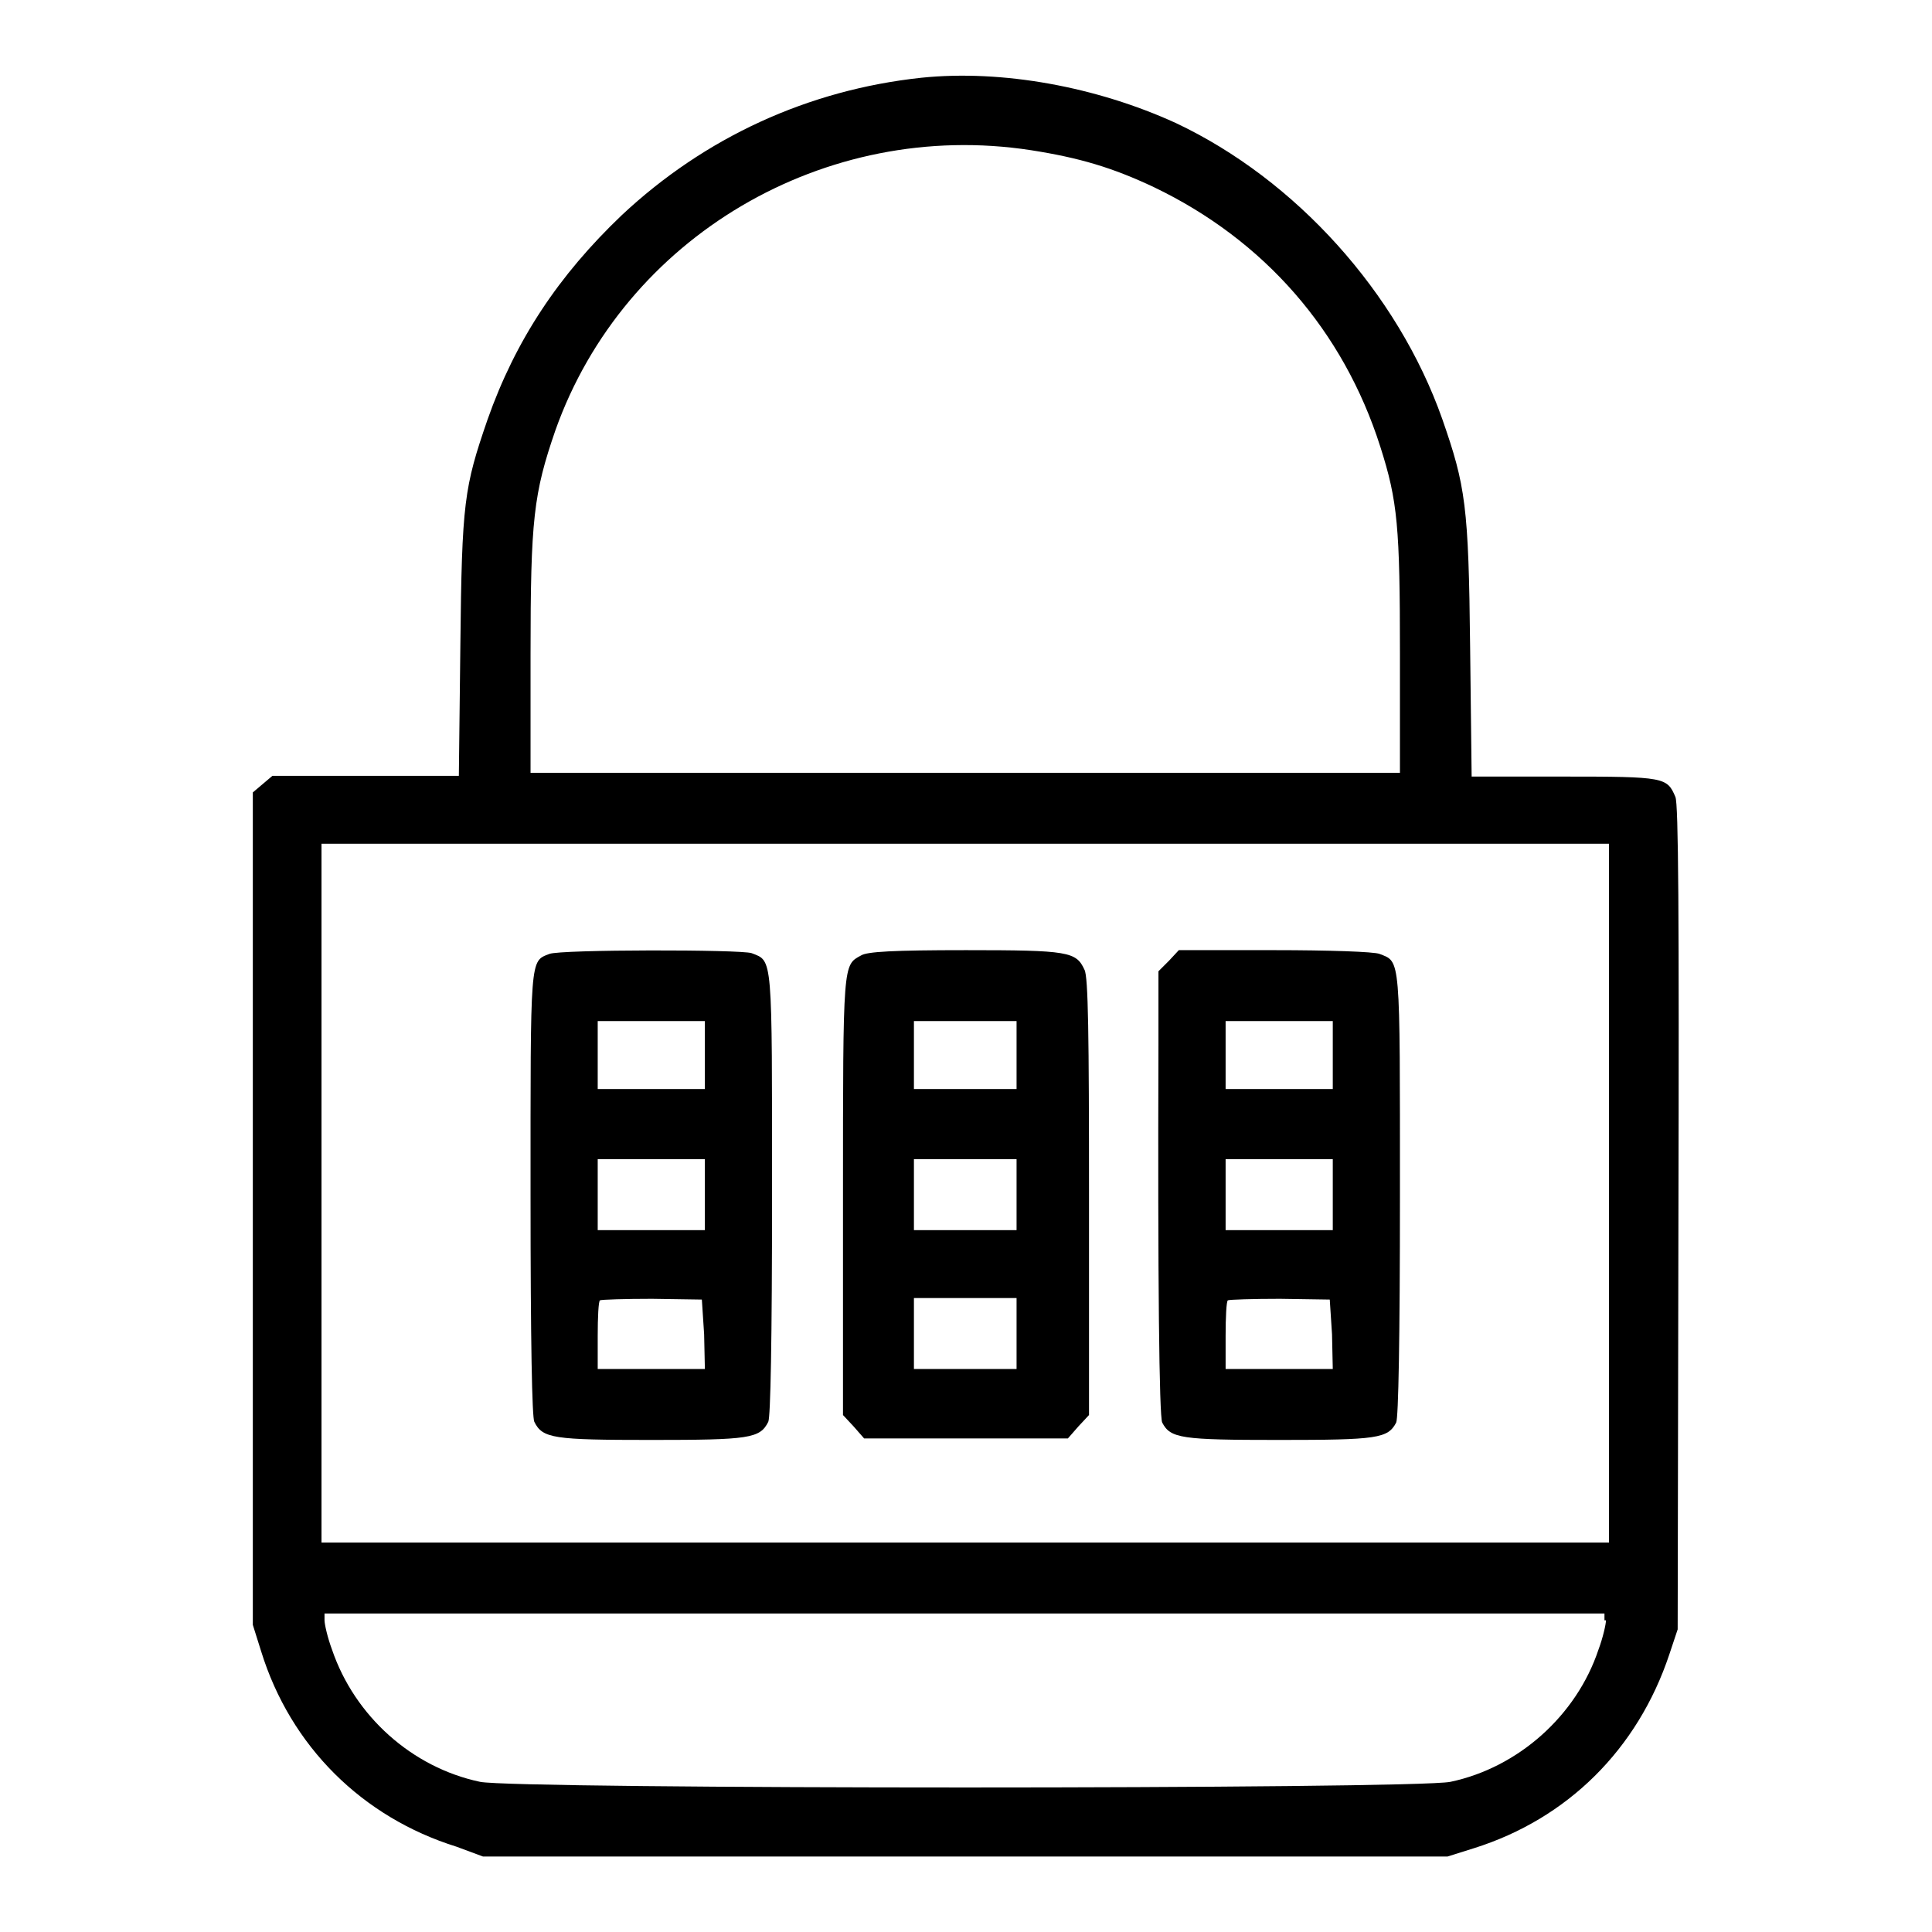
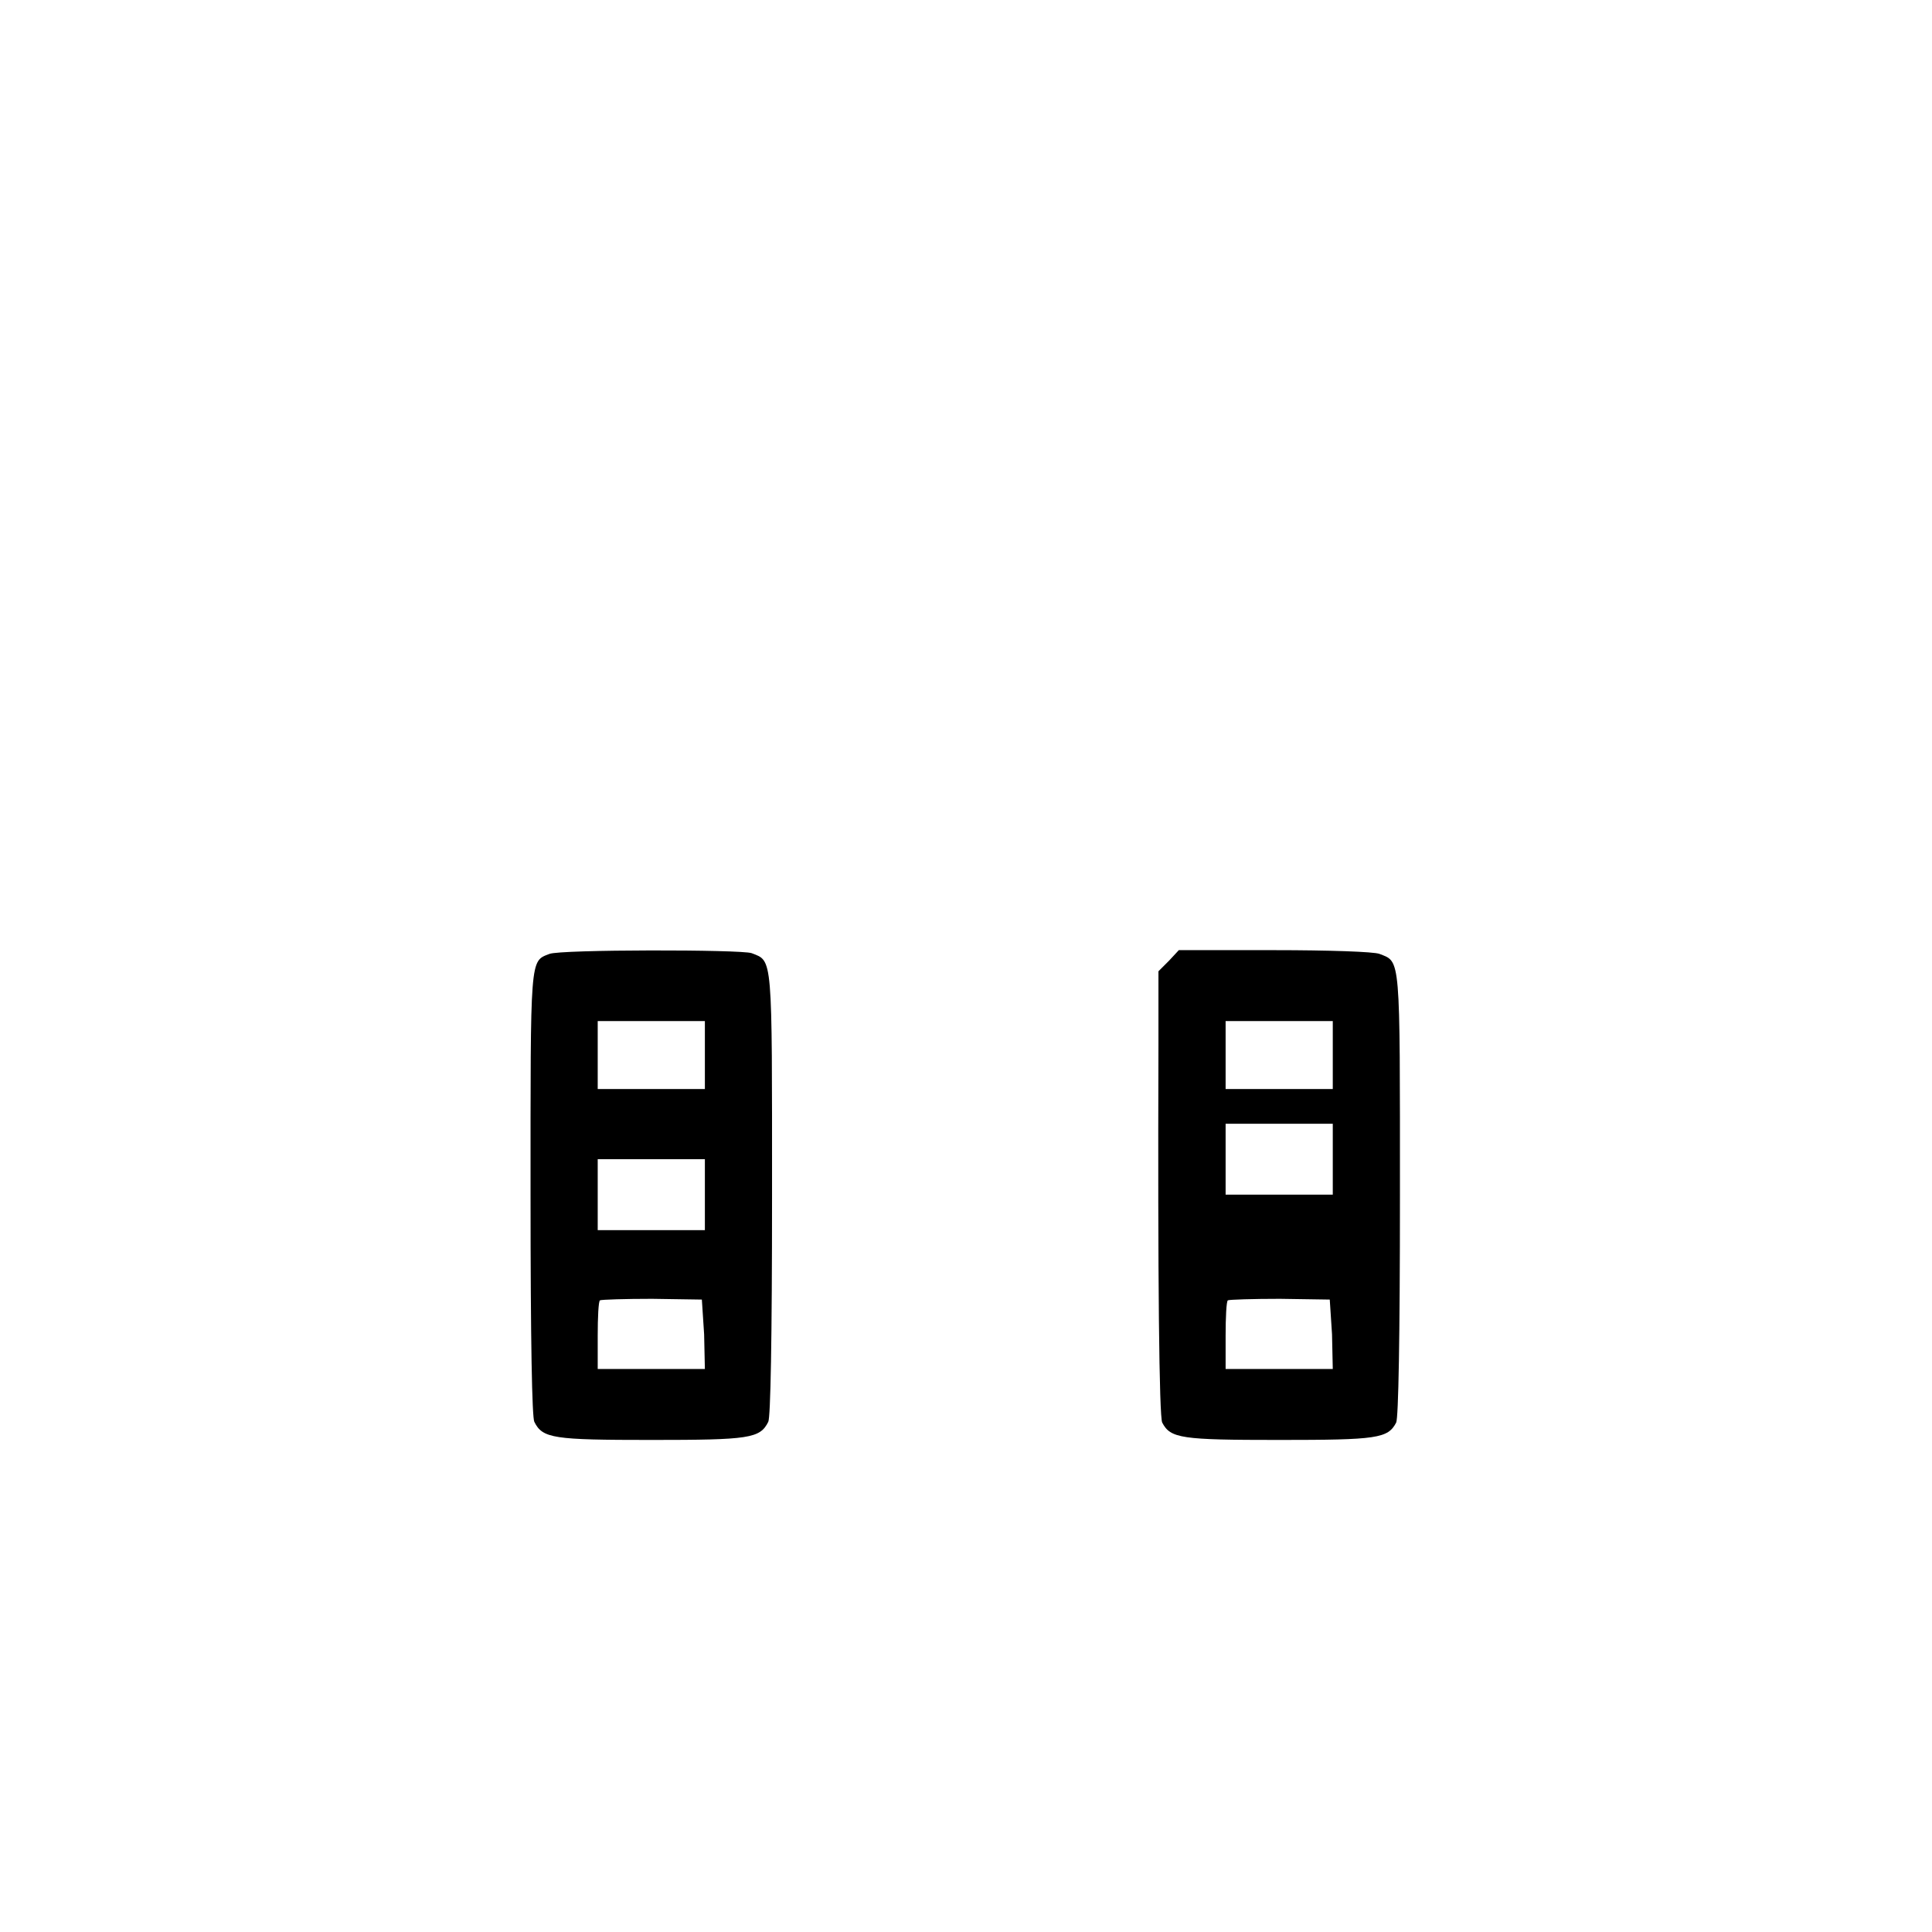
<svg xmlns="http://www.w3.org/2000/svg" version="1.1" x="0px" y="0px" viewBox="0 0 256 256" enable-background="new 0 0 256 256" xml:space="preserve">
  <g>
    <g>
      <g>
-         <path fill="#000000" d="M122.1,10.3c-15,1.6-28.7,7.9-39.7,18.2c-8.4,8-14.1,16.6-17.8,27.1c-3.1,9-3.4,10.9-3.6,29.9l-0.2,17.3H48.5H36.1l-1.3,1.1l-1.3,1.1v55.2v55.1l1.1,3.5c3.9,12.6,13.4,22,25.9,25.9L64,246h63.9h63.9l3.5-1.1c12.4-3.9,21.7-13.1,25.9-25.7l1.1-3.3l0.1-54.5c0.1-40.6,0-54.9-0.4-55.8c-1.1-2.6-1.4-2.7-14.8-2.7H195l-0.2-17.1c-0.2-18.8-0.6-21.4-3.7-30.3c-5.9-16.7-19.4-31.7-35.3-39.2C145.3,11.5,132.8,9.2,122.1,10.3z M136.6,19.9c6.4,1,10.8,2.3,16.3,4.9c14.6,7,25.1,19,30,34.4c2.3,7.2,2.6,10.6,2.6,27.5v15.7h-57.6H70.3V86.7c0-17.9,0.4-21.3,3.3-29.7C82.7,31.4,109.3,15.7,136.6,19.9z M213.2,158.1v46.3h-85.3H42.6v-46.3v-46.3h85.3h85.3V158.1z M212.8,214.7c0,0.5-0.4,2.3-1,3.9c-2.9,8.7-10.6,15.6-19.6,17.5c-4.7,1-123.9,1-128.6,0c-9-1.9-16.6-8.7-19.6-17.5c-0.6-1.6-1-3.4-1-3.9v-0.9h84.8h84.8V214.7z" />
        <path fill="#000000" d="M72.8,126.4c-2.6,1-2.5,0.2-2.5,31.9c0,19.7,0.2,29.5,0.5,30.1c1.1,2.2,2.5,2.4,15.5,2.4c13,0,14.4-0.2,15.5-2.4c0.3-0.6,0.5-10.7,0.5-30.1c0-32,0.1-30.9-2.7-32C98.2,125.8,74.2,125.8,72.8,126.4z M93.4,139.8v4.5h-7.1h-7.1v-4.5v-4.5h7.1h7.1V139.8z M93.4,158.3v4.7h-7.1h-7.1v-4.7v-4.7h7.1h7.1V158.3z M93.3,176.8l0.1,4.6h-7.1h-7.1V177c0-2.4,0.1-4.6,0.3-4.7c0.2-0.1,3.3-0.2,6.9-0.2l6.6,0.1L93.3,176.8z" />
-         <path fill="#000000" d="M114.1,126.6c-2.4,1.3-2.4,0.8-2.4,31.9v29l1.4,1.5l1.4,1.6h13.5h13.5l1.4-1.6l1.4-1.5v-28.9c0-21.4-0.1-29.2-0.6-30.1c-1.1-2.4-2.1-2.6-15.7-2.6C118.3,125.9,114.9,126.1,114.1,126.6z M134.7,139.8v4.5h-6.8h-6.8v-4.5v-4.5h6.8h6.8V139.8z M134.7,158.3v4.7h-6.8h-6.8v-4.7v-4.7h6.8h6.8V158.3z M134.7,176.7v4.7h-6.8h-6.8v-4.7V172h6.8h6.8V176.7z" />
-         <path fill="#000000" d="M154.9,127.3l-1.4,1.4l0,9.8c-0.1,31.3,0.1,49.2,0.5,50c1.1,2.1,2.5,2.3,15.5,2.3c13,0,14.4-0.2,15.5-2.3c0.3-0.6,0.5-11.1,0.5-30.1c0-32,0.1-30.9-2.7-32c-0.7-0.3-6.9-0.5-13.9-0.5h-12.7L154.9,127.3z M176.6,139.8v4.5h-7.1h-7.1v-4.5v-4.5h7.1h7.1V139.8z M176.6,158.3v4.7h-7.1h-7.1v-4.7v-4.7h7.1h7.1V158.3z M176.5,176.8l0.1,4.6h-7.1h-7.1V177c0-2.4,0.1-4.6,0.3-4.7c0.2-0.1,3.3-0.2,6.9-0.2l6.6,0.1L176.5,176.8z" />
+         <path fill="#000000" d="M154.9,127.3l-1.4,1.4l0,9.8c-0.1,31.3,0.1,49.2,0.5,50c1.1,2.1,2.5,2.3,15.5,2.3c13,0,14.4-0.2,15.5-2.3c0.3-0.6,0.5-11.1,0.5-30.1c0-32,0.1-30.9-2.7-32c-0.7-0.3-6.9-0.5-13.9-0.5h-12.7L154.9,127.3z M176.6,139.8v4.5h-7.1h-7.1v-4.5v-4.5h7.1h7.1V139.8z M176.6,158.3h-7.1h-7.1v-4.7v-4.7h7.1h7.1V158.3z M176.5,176.8l0.1,4.6h-7.1h-7.1V177c0-2.4,0.1-4.6,0.3-4.7c0.2-0.1,3.3-0.2,6.9-0.2l6.6,0.1L176.5,176.8z" />
      </g>
    </g>
  </g>
</svg>